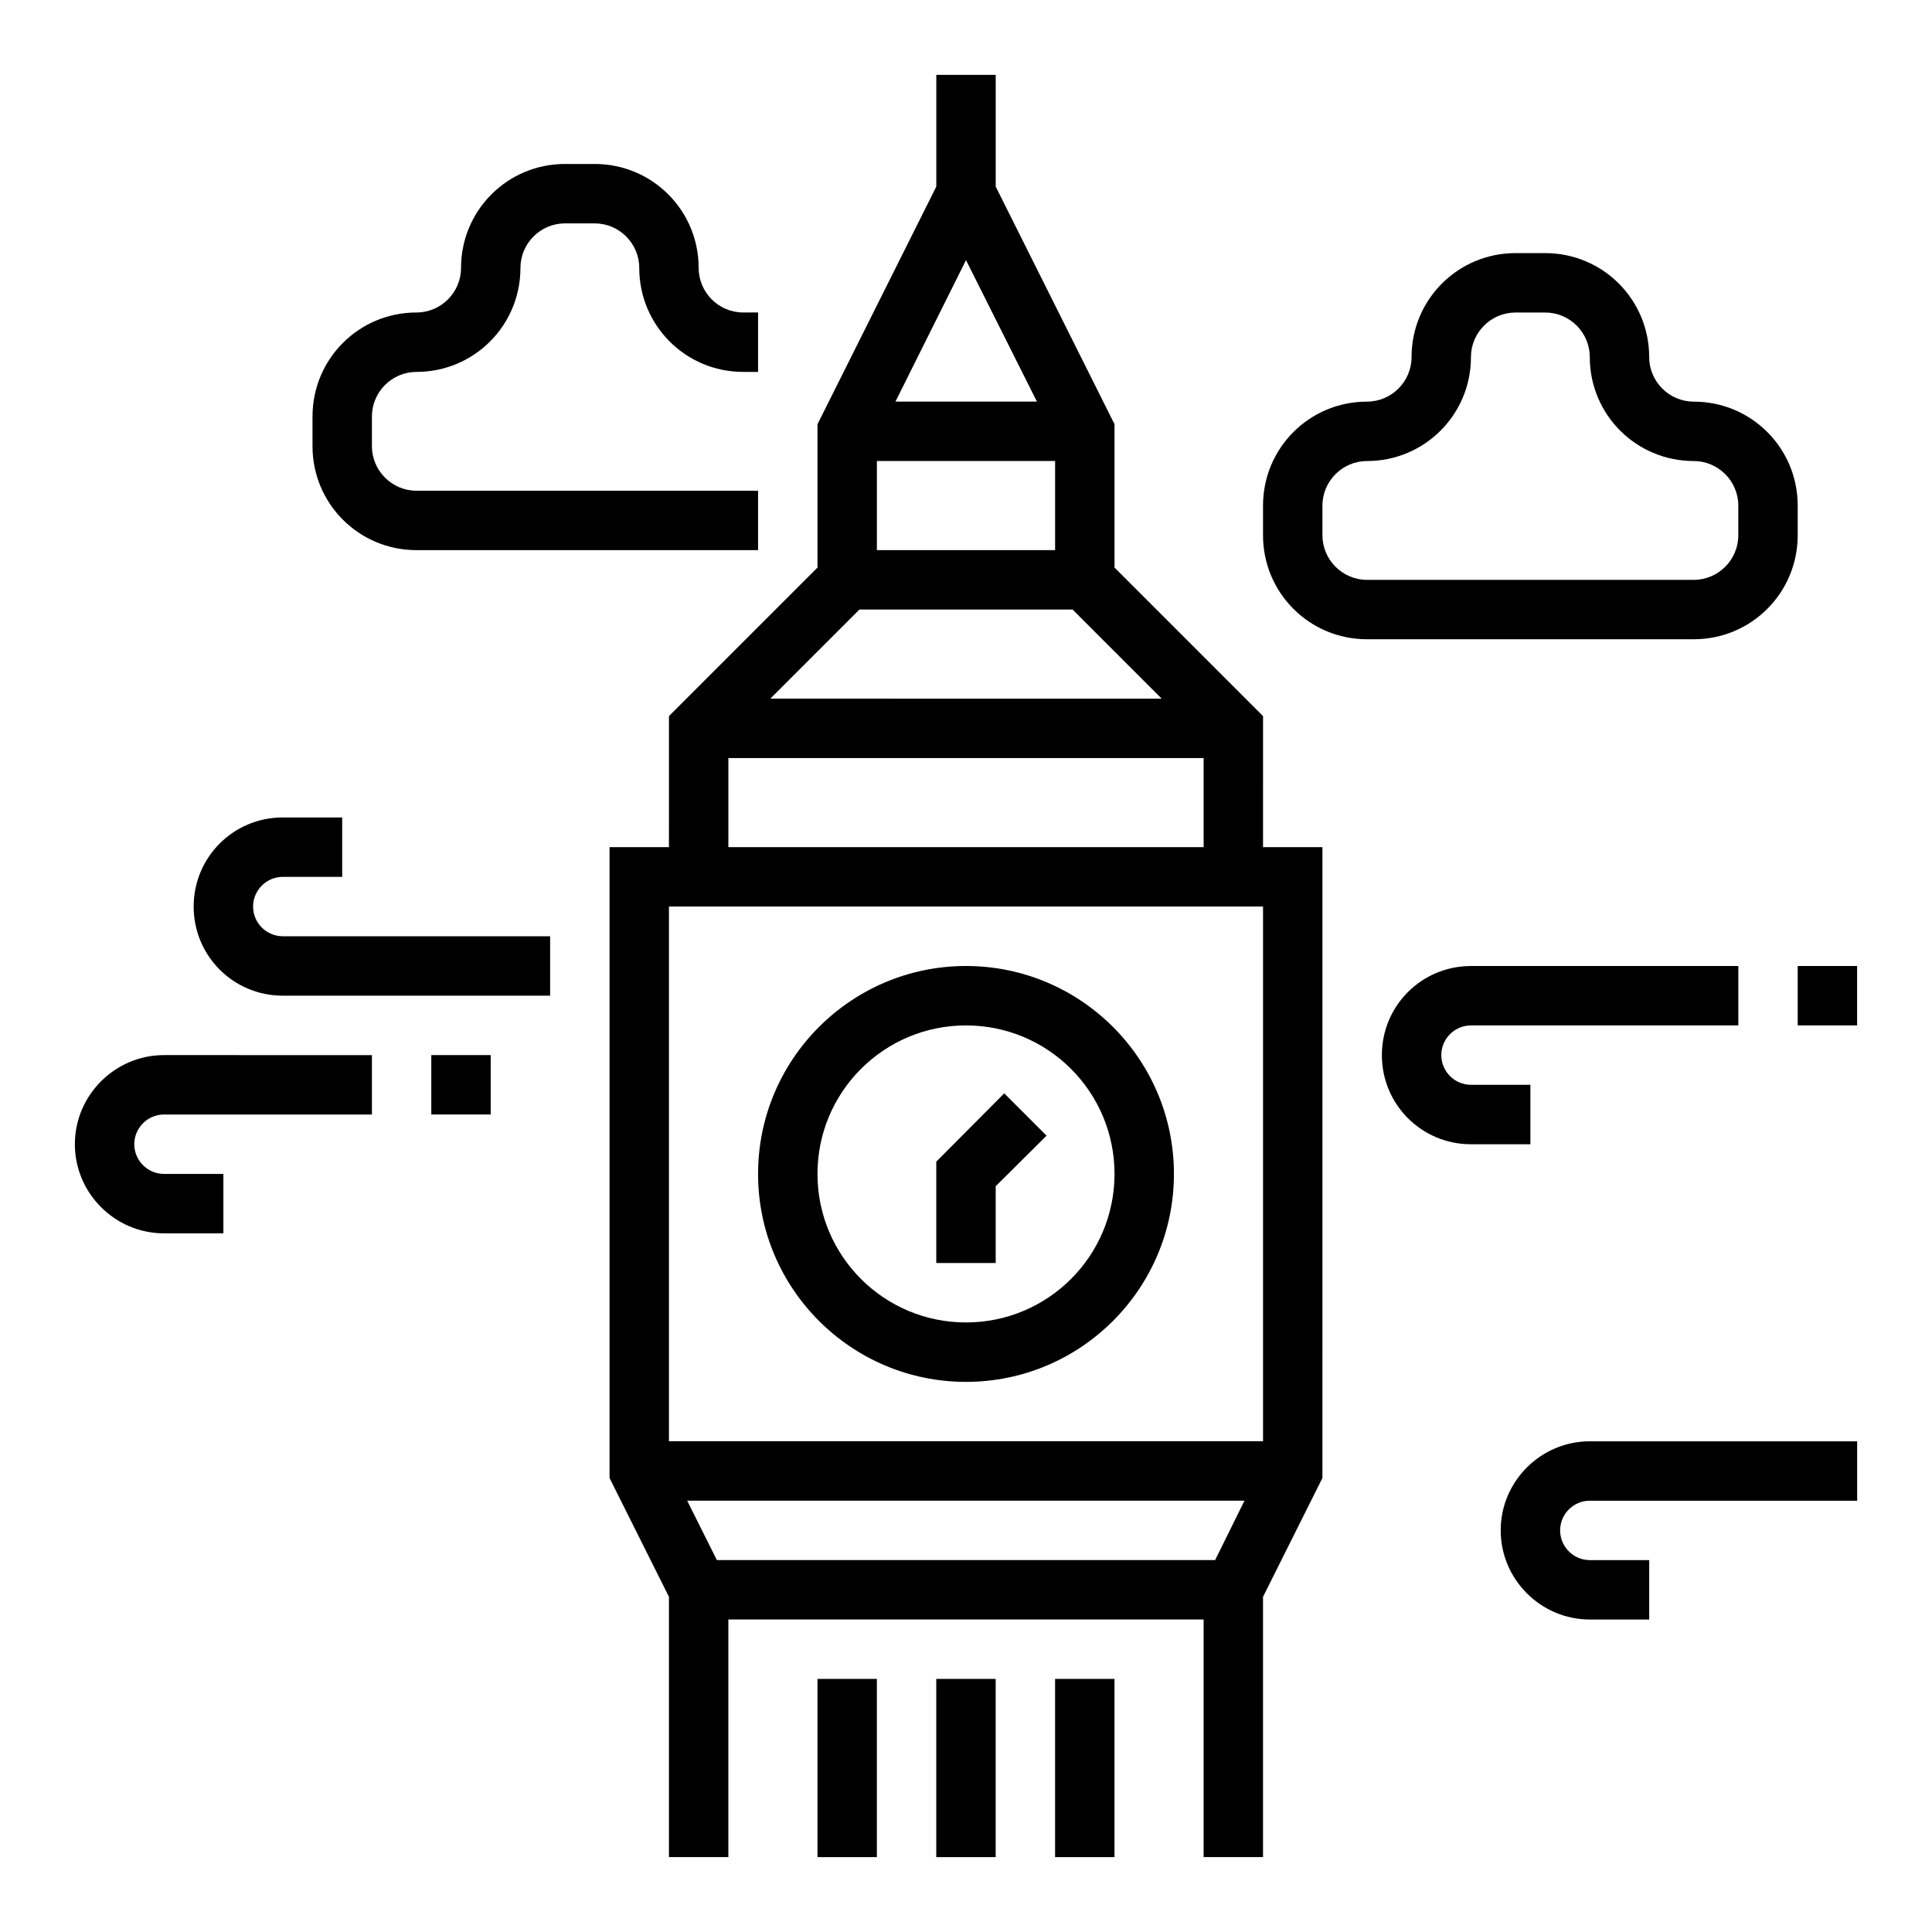
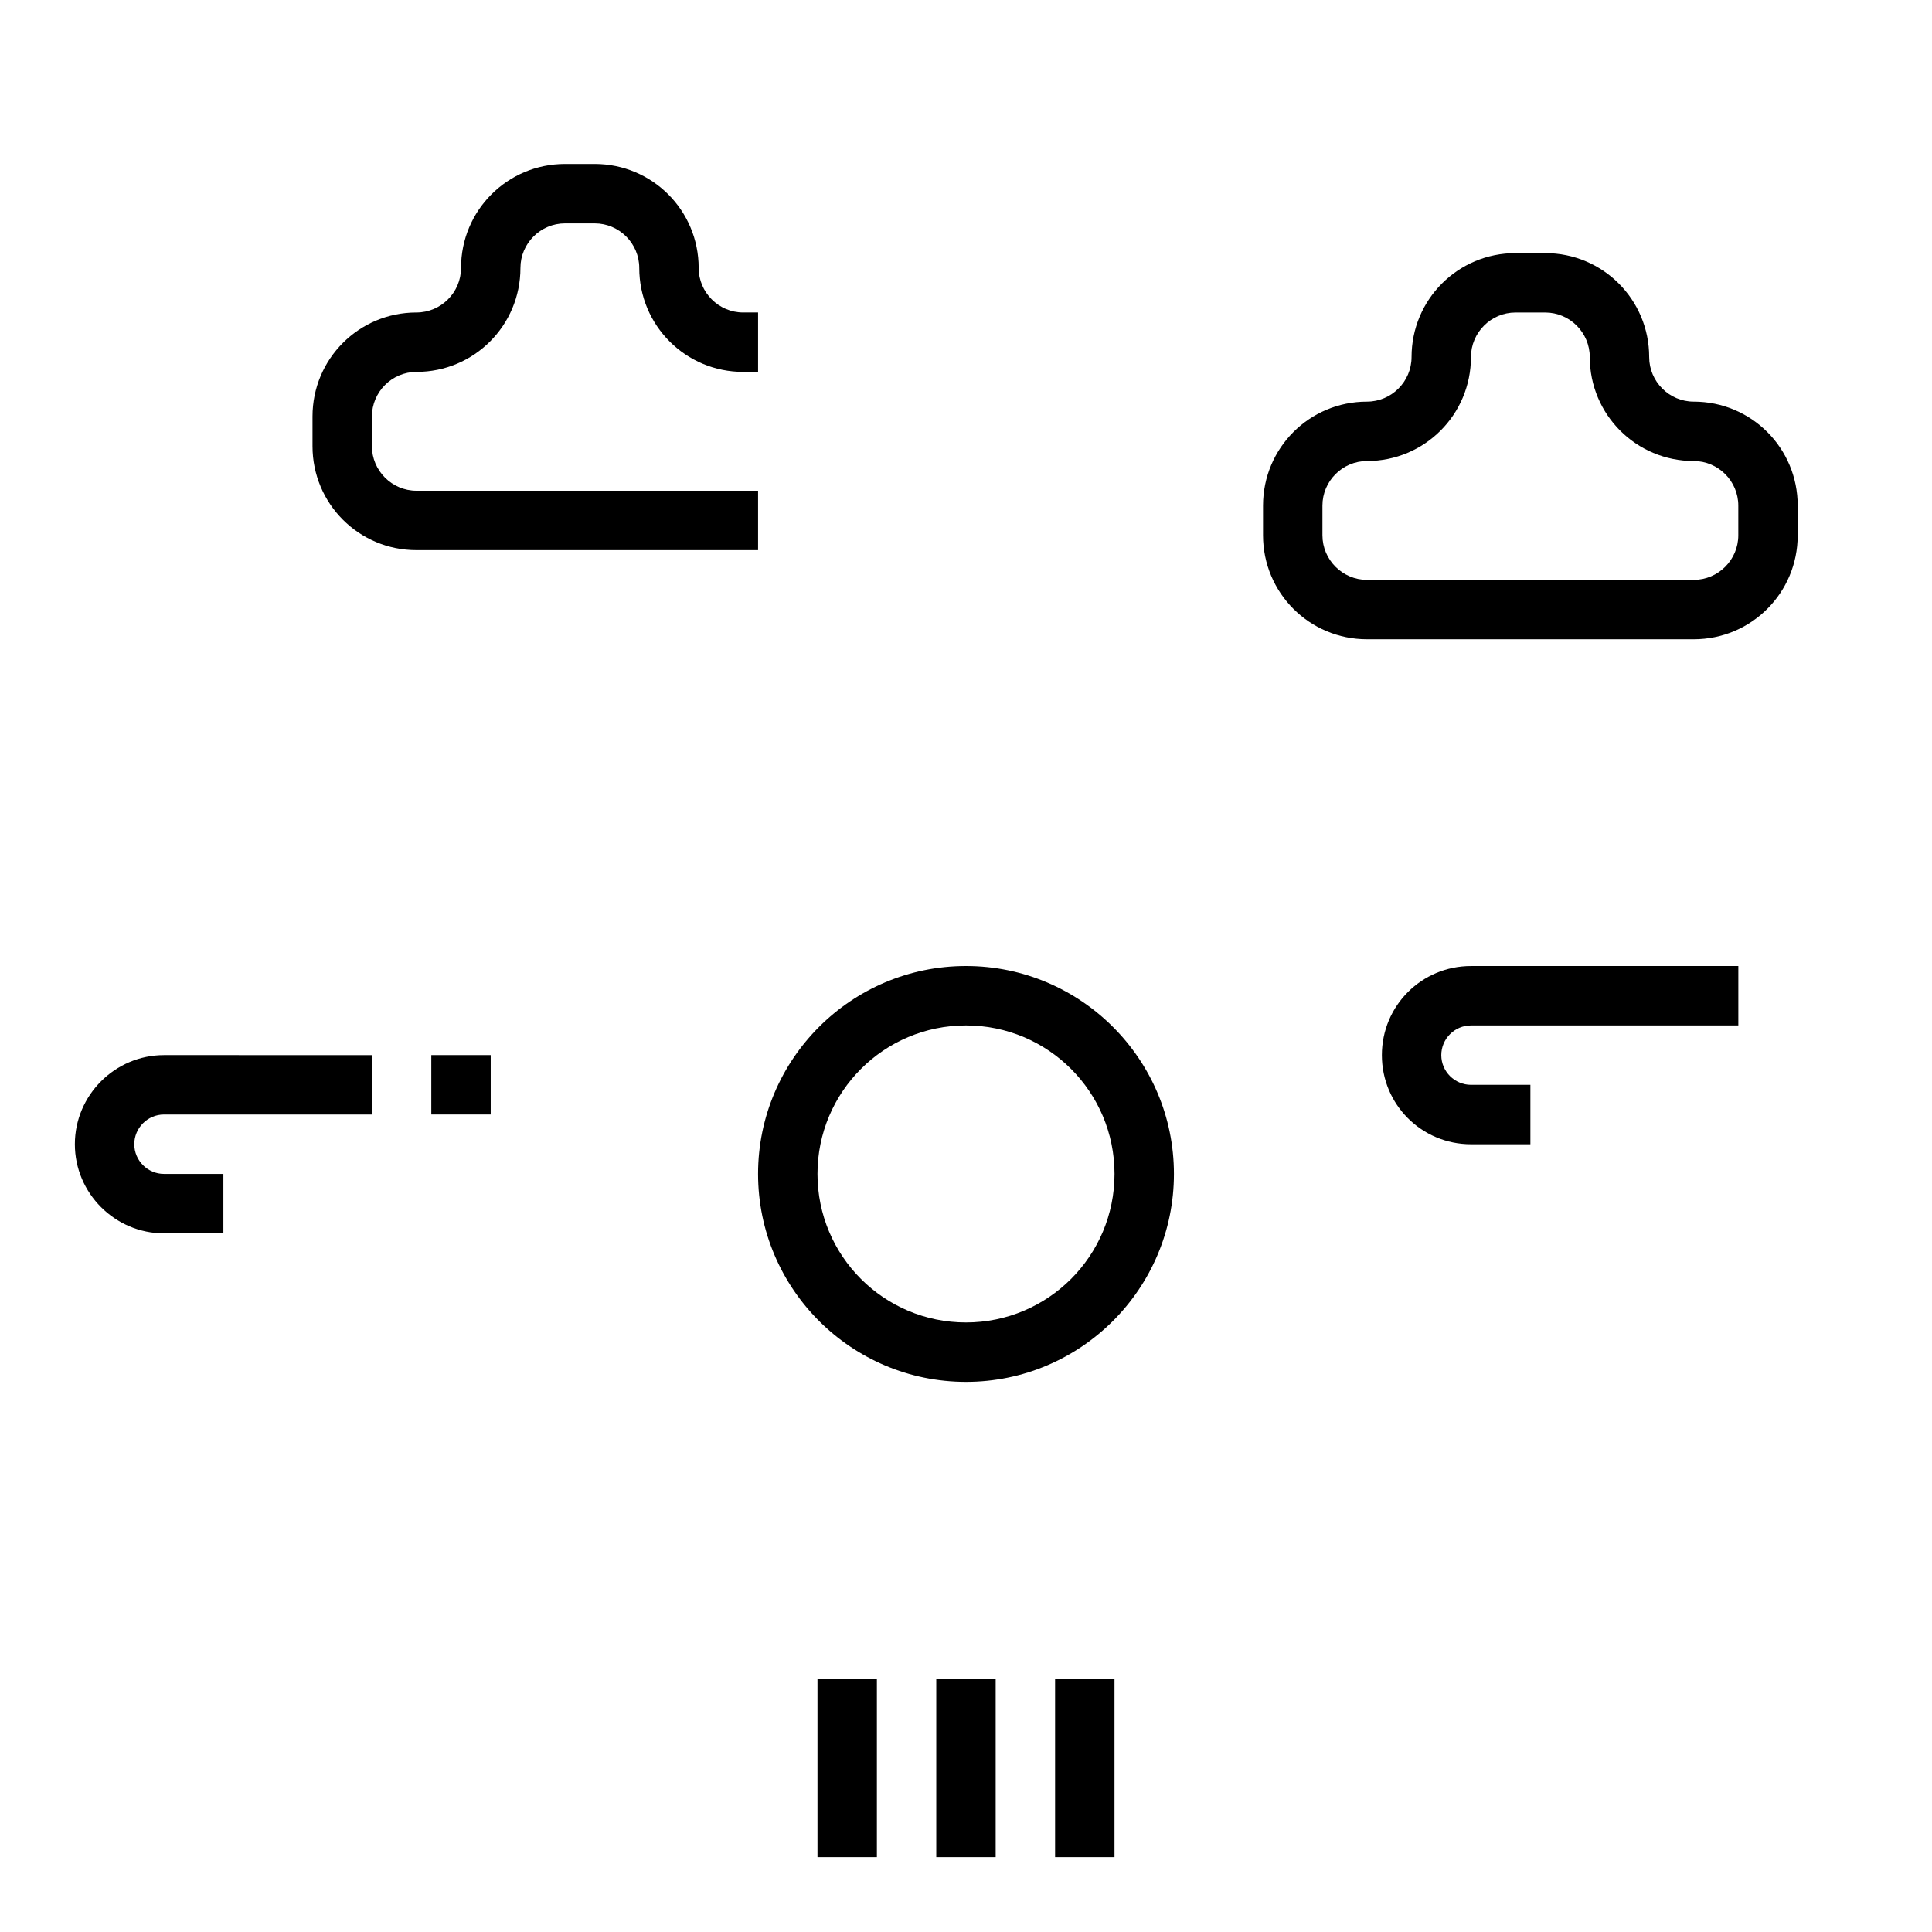
<svg xmlns="http://www.w3.org/2000/svg" fill="#000000" width="800px" height="800px" version="1.1" viewBox="144 144 512 512">
  <g>
    <path d="m400 510.21c30.406 0 55.105-24.699 55.105-55.105s-24.699-55.105-55.105-55.105-55.105 24.699-55.105 55.105 24.699 55.105 55.105 55.105zm0-94.465c21.746 0 39.359 17.613 39.359 39.359 0 21.746-17.613 39.359-39.359 39.359s-39.359-17.613-39.359-39.359c-0.004-21.746 17.613-39.359 39.359-39.359z" />
-     <path d="m407.87 458.35 13.48-13.383-11.219-11.219-18.008 18.105v26.863h15.746z" />
    <path d="m360.64 588.93h15.742v47.23h-15.742z" />
    <path d="m392.12 588.93h15.742v47.23h-15.742z" />
    <path d="m423.61 588.93h15.742v47.23h-15.742z" />
-     <path d="m478.72 333.77-39.359-39.359v-37.984l-31.488-62.977v-29.617h-15.742v29.617l-31.488 62.977v37.984l-39.359 39.359-0.004 34.738h-15.742v167.18l15.742 31.488v68.977h15.742v-62.977h125.95v62.977h15.742v-68.98l15.742-31.488 0.004-167.18h-15.742zm-78.719-120.83 18.793 37.492h-37.492zm-23.617 53.234h47.23v23.617h-47.23zm-4.625 39.359h56.48l23.617 23.617-103.71-0.004zm-34.734 39.359h125.95v23.617h-125.95zm129 212.54h-132.05l-7.871-15.742h147.7zm12.695-31.488h-157.44v-141.7h157.44z" />
    <path d="m620.41 285.86v-7.871c0-15.254-12.301-27.551-27.551-27.551-6.496 0-11.809-5.312-11.809-11.809 0-15.254-12.301-27.551-27.551-27.551h-7.871c-15.254 0-27.551 12.301-27.551 27.551 0 6.496-5.312 11.809-11.809 11.809-15.254 0-27.551 12.301-27.551 27.551v7.871c0 15.254 12.301 27.551 27.551 27.551h86.594c15.246 0 27.547-12.301 27.547-27.551zm-125.95 0v-7.871c0-6.496 5.312-11.809 11.809-11.809 15.254 0 27.551-12.301 27.551-27.551 0-6.496 5.312-11.809 11.809-11.809h7.871c6.496 0 11.809 5.312 11.809 11.809 0 15.254 12.301 27.551 27.551 27.551 6.496 0 11.809 5.312 11.809 11.809v7.871c0 6.496-5.312 11.809-11.809 11.809h-86.594c-6.488 0-11.805-5.316-11.805-11.809z" />
-     <path d="m211.07 384.25c0-4.328 3.543-7.871 7.871-7.871h15.742v-15.742l-15.742-0.004c-13.086 0-23.617 10.527-23.617 23.617 0 13.086 10.527 23.617 23.617 23.617h70.848v-15.742l-70.848-0.004c-4.328 0-7.871-3.539-7.871-7.871z" />
    <path d="m163.84 447.23c0 12.988 10.629 23.617 23.617 23.617h15.742v-15.742l-15.742-0.004c-4.328 0-7.871-3.543-7.871-7.871s3.543-7.871 7.871-7.871h55.105v-15.742l-55.105-0.004c-12.988 0-23.617 10.629-23.617 23.617z" />
    <path d="m258.3 423.61h15.742v15.742h-15.742z" />
    <path d="m549.57 431.49h-15.742c-4.328 0-7.871-3.543-7.871-7.871 0-4.328 3.543-7.871 7.871-7.871h70.848v-15.742h-70.848c-13.086 0-23.617 10.527-23.617 23.617 0 13.086 10.527 23.617 23.617 23.617h15.742z" />
-     <path d="m620.41 400h15.742v15.742h-15.742z" />
-     <path d="m541.7 549.57c0 12.988 10.629 23.617 23.617 23.617h15.742v-15.742h-15.742c-4.328 0-7.871-3.543-7.871-7.871 0-4.328 3.543-7.871 7.871-7.871h70.848v-15.742h-70.848c-12.992-0.008-23.617 10.621-23.617 23.609z" />
    <path d="m254.37 289.79h90.527v-15.742h-90.527c-6.496 0-11.809-5.312-11.809-11.809v-7.871c0-6.496 5.312-11.809 11.809-11.809 15.254 0 27.551-12.301 27.551-27.551 0-6.496 5.312-11.809 11.809-11.809h7.871c6.496 0 11.809 5.312 11.809 11.809 0 15.254 12.301 27.551 27.551 27.551h3.938v-15.746h-3.938c-6.496 0-11.809-5.312-11.809-11.809 0-15.254-12.301-27.551-27.551-27.551h-7.871c-15.254 0-27.551 12.301-27.551 27.551 0 6.496-5.312 11.809-11.809 11.809-15.254 0-27.551 12.301-27.551 27.551v7.871c-0.004 15.254 12.297 27.555 27.551 27.555z" />
  </g>
</svg>